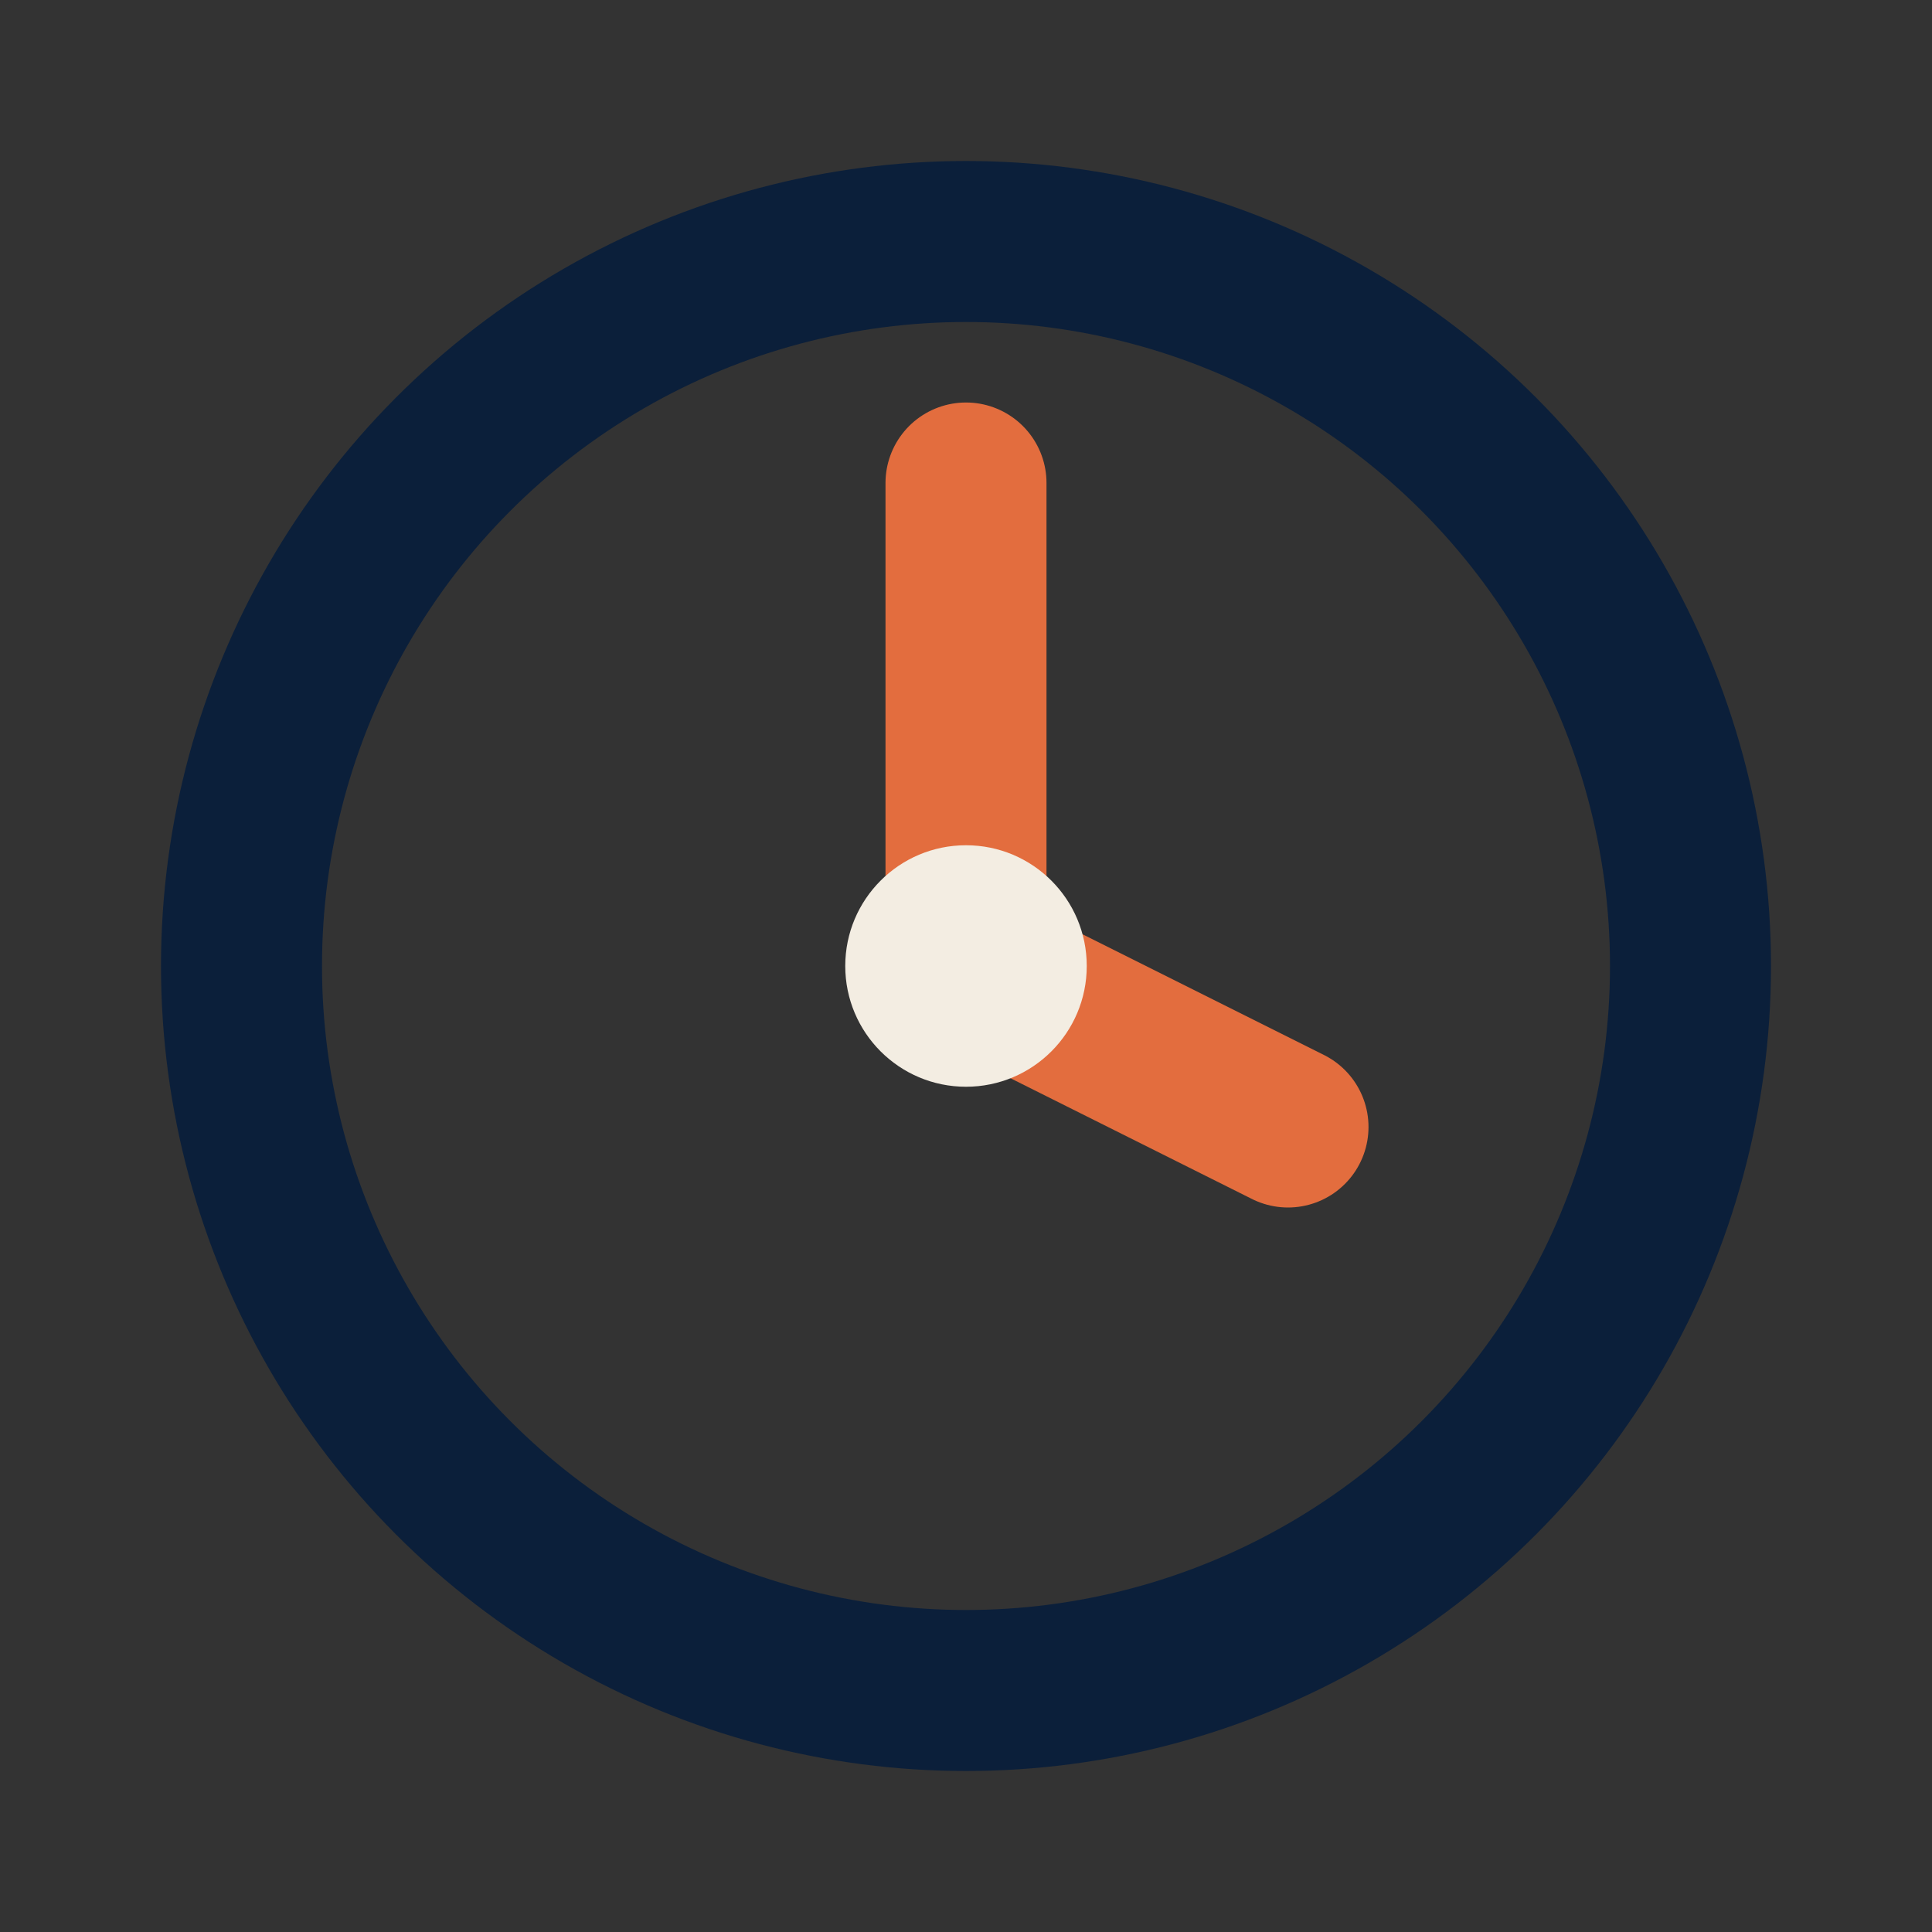
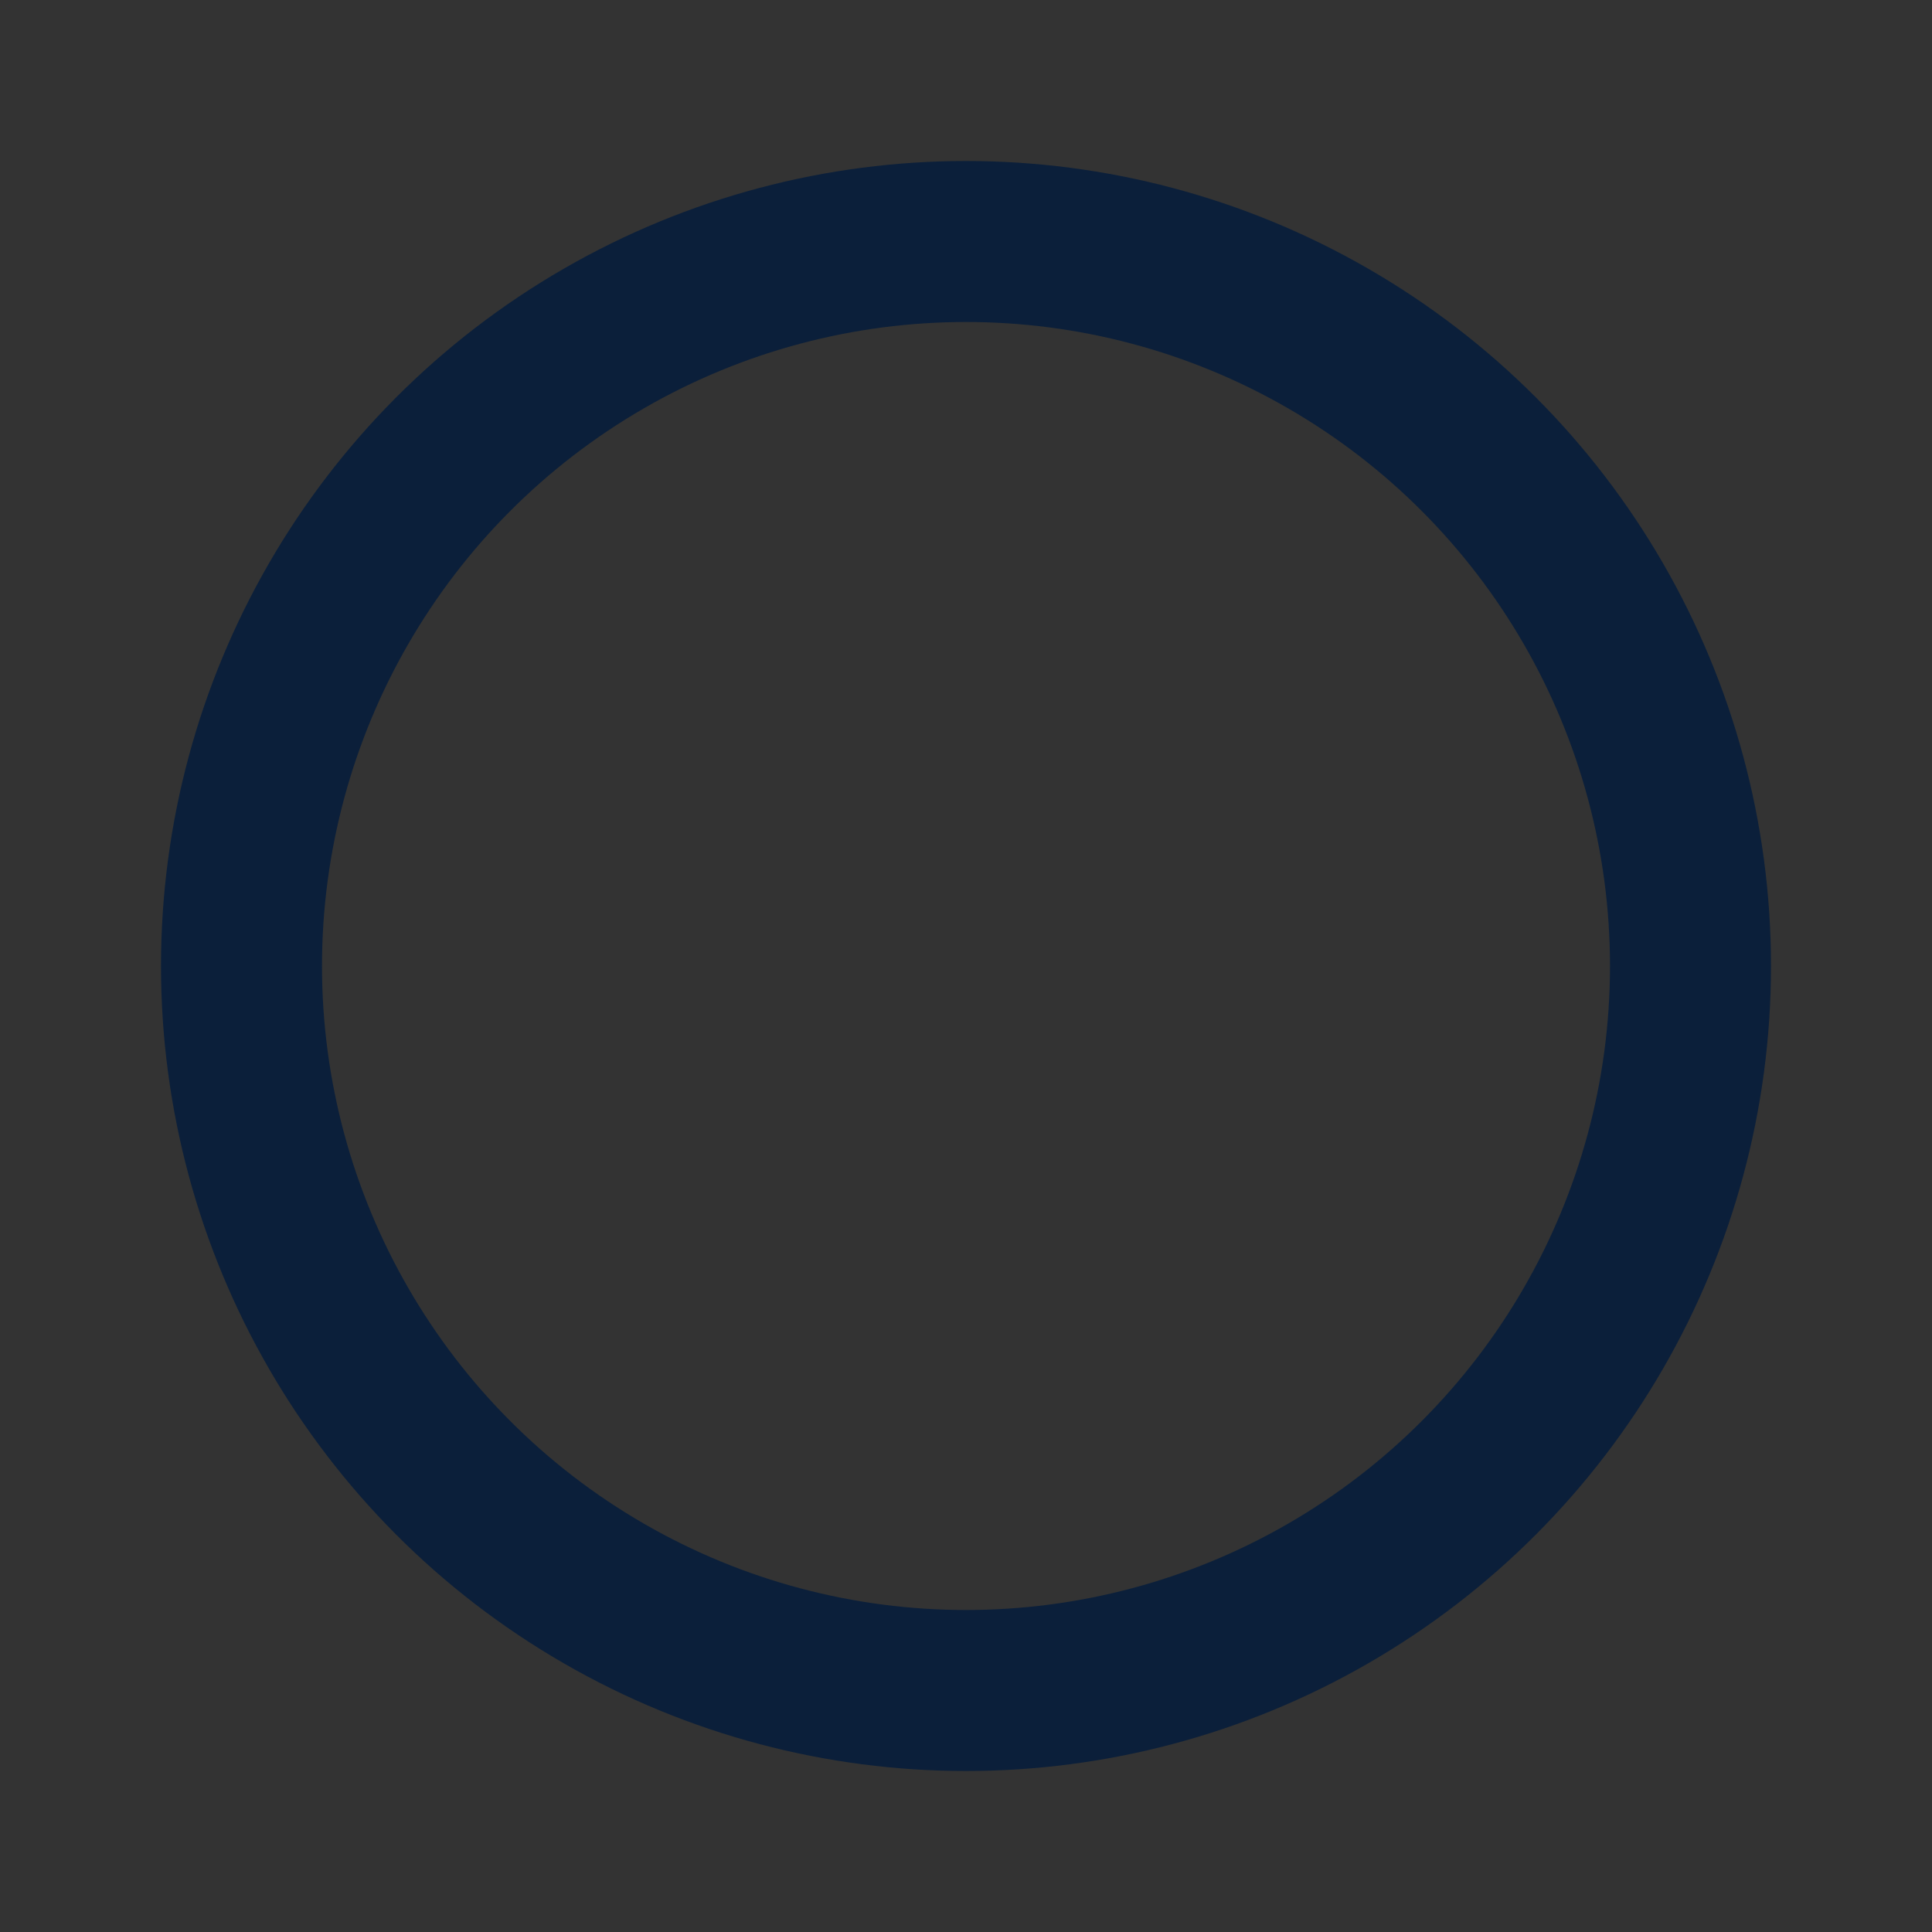
<svg xmlns="http://www.w3.org/2000/svg" width="24" height="24" viewBox="0 0 24 24">
  <rect x="0" y="0" width="24" height="24" fill="#333333" stroke="none" />
  <circle cx="12" cy="12" r="9" fill="none" stroke="#0B1F3A" stroke-width="2" />
-   <path d="M12 6v6l4 2" fill="none" stroke="#E36D3E" stroke-width="2" stroke-linecap="round" />
-   <circle cx="12" cy="12" r="1.5" fill="#F3EDE2" />
</svg>